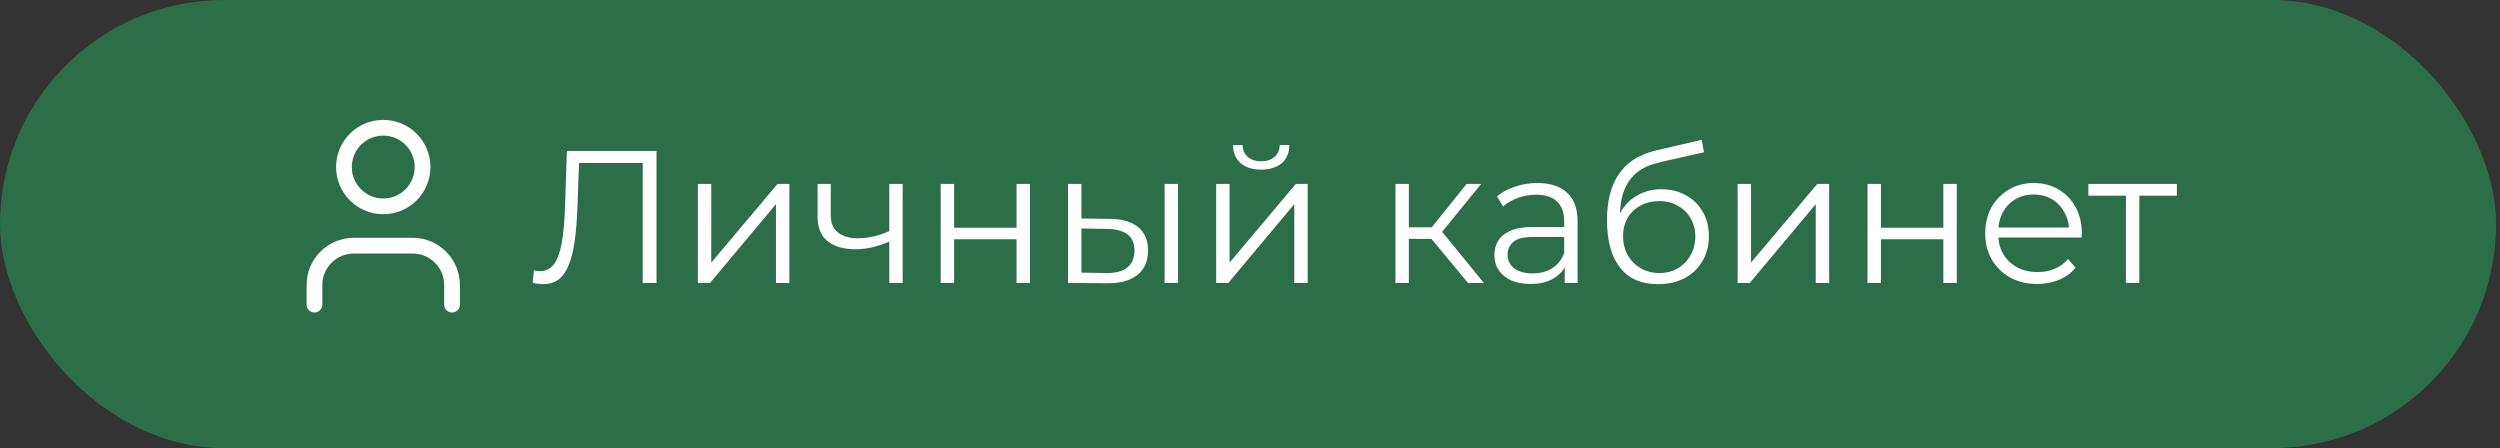
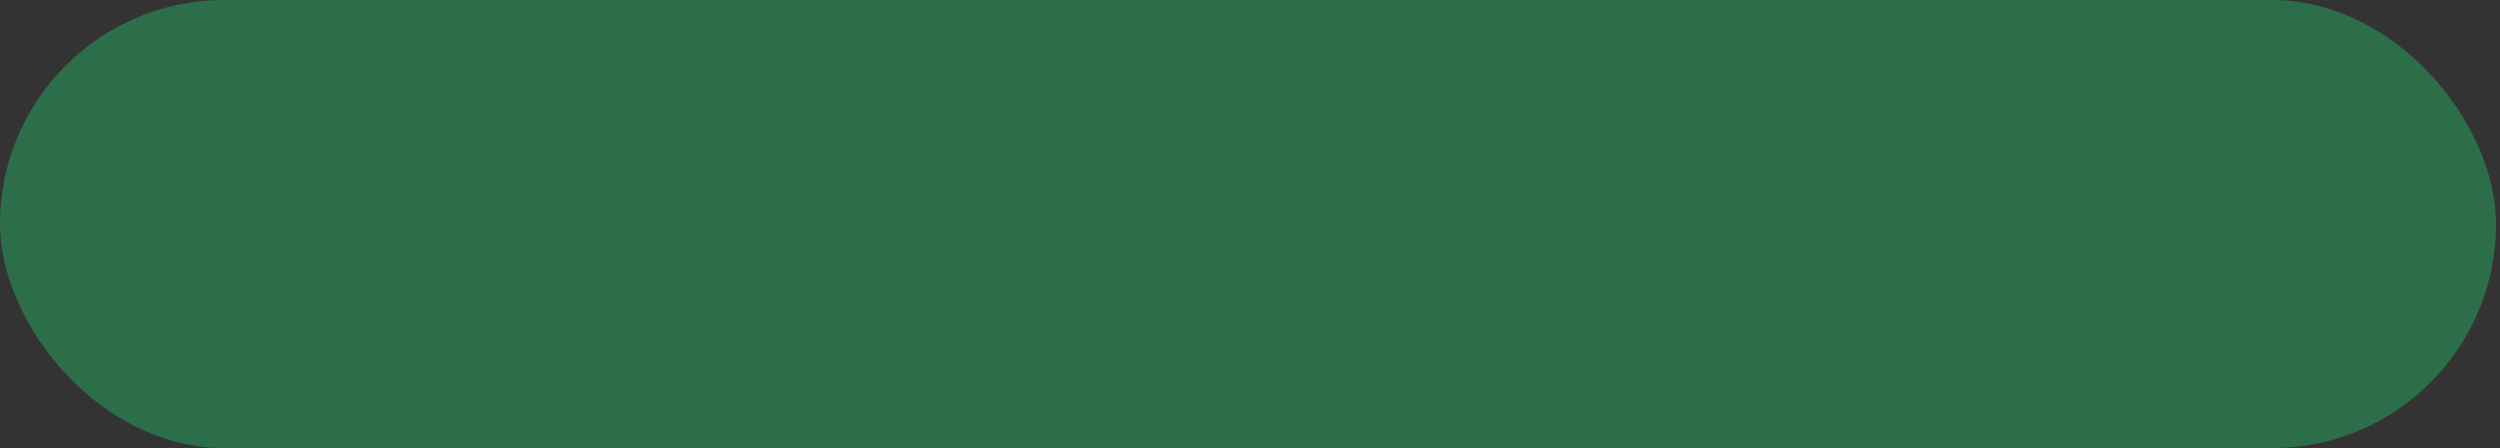
<svg xmlns="http://www.w3.org/2000/svg" width="318" height="57" viewBox="0 0 318 57" fill="none">
  <rect x="0" y="0" width="318" height="57" fill="#333333" stroke="none" />
  <rect width="317.5" height="57" rx="28.5" fill="#2C6E49" />
-   <path d="M57.5 38.75V36.25C57.5 34.924 56.973 33.652 56.035 32.715C55.098 31.777 53.826 31.25 52.5 31.25H45C43.674 31.25 42.402 31.777 41.465 32.715C40.527 33.652 40 34.924 40 36.25V38.75M53.75 21.25C53.75 24.011 51.511 26.25 48.75 26.25C45.989 26.25 43.75 24.011 43.75 21.25C43.75 18.489 45.989 16.25 48.75 16.25C51.511 16.25 53.75 18.489 53.75 21.25Z" stroke="white" stroke-width="2" stroke-linecap="round" stroke-linejoin="round" />
-   <path d="M69.108 36.144C68.884 36.144 68.668 36.128 68.46 36.096C68.252 36.08 68.02 36.04 67.764 35.976L67.908 34.392C68.18 34.456 68.444 34.488 68.7 34.488C69.42 34.488 69.996 34.208 70.428 33.648C70.876 33.072 71.212 32.192 71.436 31.008C71.66 29.808 71.804 28.272 71.868 26.4L72.108 19.2H83.508V36H81.756V20.256L82.212 20.736H73.236L73.668 20.232L73.452 26.352C73.388 28.032 73.268 29.488 73.092 30.72C72.916 31.936 72.66 32.952 72.324 33.768C71.988 34.568 71.556 35.168 71.028 35.568C70.5 35.952 69.86 36.144 69.108 36.144ZM88.768 36V23.4H90.472V33.408L98.896 23.4H100.408V36H98.704V25.968L90.304 36H88.768ZM113.259 30.672C112.523 30.992 111.779 31.248 111.027 31.44C110.291 31.616 109.555 31.704 108.819 31.704C107.331 31.704 106.155 31.368 105.291 30.696C104.427 30.008 103.995 28.952 103.995 27.528V23.4H105.675V27.432C105.675 28.392 105.987 29.112 106.611 29.592C107.235 30.072 108.075 30.312 109.131 30.312C109.771 30.312 110.443 30.232 111.147 30.072C111.851 29.896 112.563 29.648 113.283 29.328L113.259 30.672ZM113.115 36V23.4H114.819V36H113.115ZM119.658 36V23.4H121.362V28.968H129.306V23.4H131.01V36H129.306V30.432H121.362V36H119.658ZM148.142 36V23.4H149.846V36H148.142ZM141.158 27.84C142.742 27.856 143.95 28.208 144.782 28.896C145.614 29.584 146.03 30.576 146.03 31.872C146.03 33.216 145.582 34.248 144.686 34.968C143.79 35.688 142.51 36.04 140.846 36.024L135.854 36V23.4H137.558V27.792L141.158 27.84ZM140.726 34.728C141.91 34.744 142.798 34.512 143.39 34.032C143.998 33.536 144.302 32.816 144.302 31.872C144.302 30.928 144.006 30.24 143.414 29.808C142.822 29.36 141.926 29.128 140.726 29.112L137.558 29.064V34.68L140.726 34.728ZM154.697 36V23.4H156.401V33.408L164.825 23.4H166.337V36H164.633V25.968L156.233 36H154.697ZM160.409 21.576C159.353 21.576 158.497 21.312 157.841 20.784C157.201 20.24 156.865 19.464 156.833 18.456H158.057C158.073 19.096 158.297 19.6 158.729 19.968C159.161 20.336 159.721 20.52 160.409 20.52C161.097 20.52 161.657 20.336 162.089 19.968C162.537 19.6 162.769 19.096 162.785 18.456H164.009C163.993 19.464 163.657 20.24 163.001 20.784C162.345 21.312 161.481 21.576 160.409 21.576ZM186.742 36L181.558 29.76L182.974 28.92L188.758 36H186.742ZM177.502 36V23.4H179.206V36H177.502ZM178.678 30.384V28.92H182.734V30.384H178.678ZM183.118 29.88L181.534 29.64L186.55 23.4H188.398L183.118 29.88ZM199.037 36V33.216L198.965 32.76V28.104C198.965 27.032 198.661 26.208 198.053 25.632C197.461 25.056 196.573 24.768 195.389 24.768C194.573 24.768 193.797 24.904 193.061 25.176C192.325 25.448 191.701 25.808 191.189 26.256L190.421 24.984C191.061 24.44 191.829 24.024 192.725 23.736C193.621 23.432 194.565 23.28 195.557 23.28C197.189 23.28 198.445 23.688 199.325 24.504C200.221 25.304 200.669 26.528 200.669 28.176V36H199.037ZM194.693 36.12C193.749 36.12 192.925 35.968 192.221 35.664C191.533 35.344 191.005 34.912 190.637 34.368C190.269 33.808 190.085 33.168 190.085 32.448C190.085 31.792 190.237 31.2 190.541 30.672C190.861 30.128 191.373 29.696 192.077 29.376C192.797 29.04 193.757 28.872 194.957 28.872H199.301V30.144H195.005C193.789 30.144 192.941 30.36 192.461 30.792C191.997 31.224 191.765 31.76 191.765 32.4C191.765 33.12 192.045 33.696 192.605 34.128C193.165 34.56 193.949 34.776 194.957 34.776C195.917 34.776 196.741 34.56 197.429 34.128C198.133 33.68 198.645 33.04 198.965 32.208L199.349 33.384C199.029 34.216 198.469 34.88 197.669 35.376C196.885 35.872 195.893 36.12 194.693 36.12ZM210.869 36.144C209.845 36.144 208.933 35.976 208.133 35.64C207.349 35.304 206.677 34.792 206.117 34.104C205.557 33.416 205.133 32.568 204.845 31.56C204.557 30.536 204.413 29.352 204.413 28.008C204.413 26.808 204.525 25.76 204.749 24.864C204.973 23.952 205.285 23.168 205.685 22.512C206.085 21.856 206.549 21.304 207.077 20.856C207.621 20.392 208.205 20.024 208.829 19.752C209.469 19.464 210.125 19.248 210.797 19.104L216.461 17.784L216.749 19.368L211.421 20.568C211.085 20.648 210.677 20.76 210.197 20.904C209.733 21.048 209.253 21.264 208.757 21.552C208.277 21.84 207.829 22.24 207.413 22.752C206.997 23.264 206.661 23.928 206.405 24.744C206.165 25.544 206.045 26.544 206.045 27.744C206.045 28 206.053 28.208 206.069 28.368C206.085 28.512 206.101 28.672 206.117 28.848C206.149 29.008 206.173 29.248 206.189 29.568L205.445 28.944C205.621 27.968 205.981 27.12 206.525 26.4C207.069 25.664 207.749 25.096 208.565 24.696C209.397 24.28 210.317 24.072 211.325 24.072C212.493 24.072 213.533 24.328 214.445 24.84C215.357 25.336 216.069 26.032 216.581 26.928C217.109 27.824 217.373 28.864 217.373 30.048C217.373 31.216 217.101 32.264 216.557 33.192C216.029 34.12 215.277 34.848 214.301 35.376C213.325 35.888 212.181 36.144 210.869 36.144ZM211.061 34.728C211.957 34.728 212.749 34.528 213.437 34.128C214.125 33.712 214.661 33.152 215.045 32.448C215.445 31.744 215.645 30.952 215.645 30.072C215.645 29.208 215.445 28.44 215.045 27.768C214.661 27.096 214.125 26.568 213.437 26.184C212.749 25.784 211.949 25.584 211.037 25.584C210.141 25.584 209.349 25.776 208.661 26.16C207.973 26.528 207.429 27.048 207.029 27.72C206.645 28.392 206.453 29.168 206.453 30.048C206.453 30.928 206.645 31.72 207.029 32.424C207.429 33.128 207.973 33.688 208.661 34.104C209.365 34.52 210.165 34.728 211.061 34.728ZM221.026 36V23.4H222.73V33.408L231.154 23.4H232.666V36H230.962V25.968L222.562 36H221.026ZM237.549 36V23.4H239.253V28.968H247.197V23.4H248.901V36H247.197V30.432H239.253V36H237.549ZM259.144 36.12C257.832 36.12 256.68 35.848 255.688 35.304C254.696 34.744 253.92 33.984 253.36 33.024C252.8 32.048 252.52 30.936 252.52 29.688C252.52 28.44 252.784 27.336 253.312 26.376C253.856 25.416 254.592 24.664 255.52 24.12C256.464 23.56 257.52 23.28 258.688 23.28C259.872 23.28 260.92 23.552 261.832 24.096C262.76 24.624 263.488 25.376 264.016 26.352C264.544 27.312 264.808 28.424 264.808 29.688C264.808 29.768 264.8 29.856 264.784 29.952C264.784 30.032 264.784 30.12 264.784 30.216H253.816V28.944H263.872L263.2 29.448C263.2 28.536 263 27.728 262.6 27.024C262.216 26.304 261.688 25.744 261.016 25.344C260.344 24.944 259.568 24.744 258.688 24.744C257.824 24.744 257.048 24.944 256.36 25.344C255.672 25.744 255.136 26.304 254.752 27.024C254.368 27.744 254.176 28.568 254.176 29.496V29.76C254.176 30.72 254.384 31.568 254.8 32.304C255.232 33.024 255.824 33.592 256.576 34.008C257.344 34.408 258.216 34.608 259.192 34.608C259.96 34.608 260.672 34.472 261.328 34.2C262 33.928 262.576 33.512 263.056 32.952L264.016 34.056C263.456 34.728 262.752 35.24 261.904 35.592C261.072 35.944 260.152 36.12 259.144 36.12ZM270.418 36V24.432L270.85 24.888H265.642V23.4H276.898V24.888H271.69L272.122 24.432V36H270.418Z" fill="white" />
</svg>